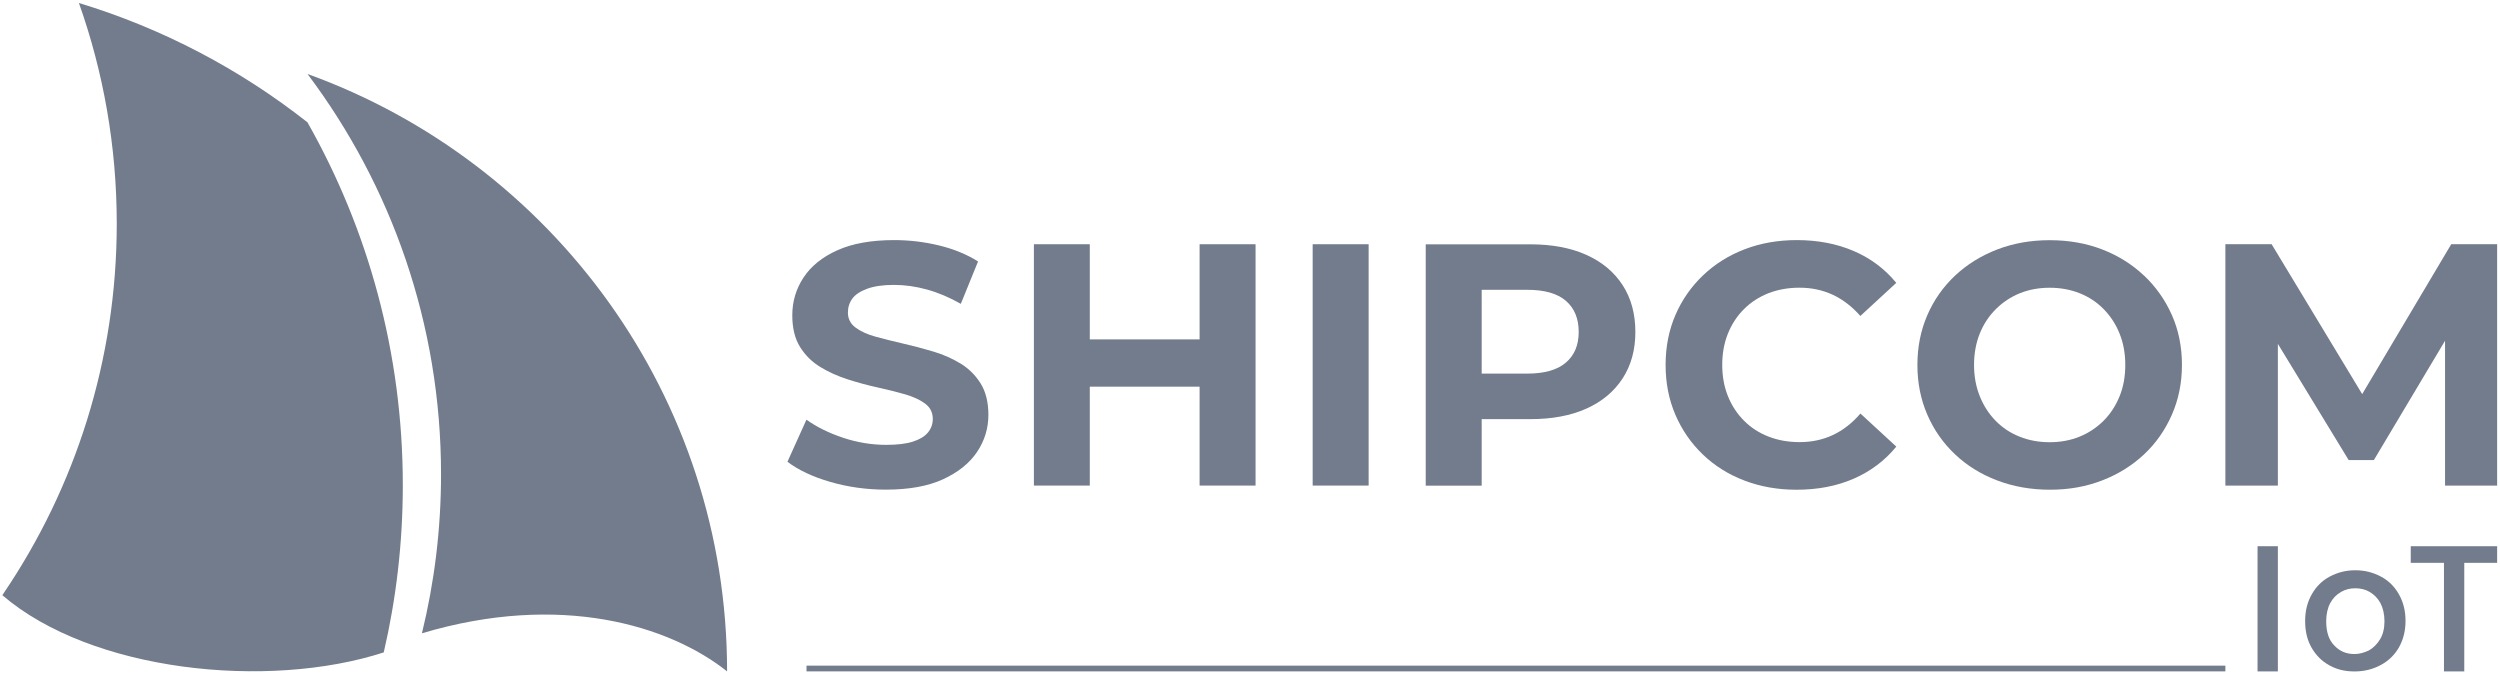
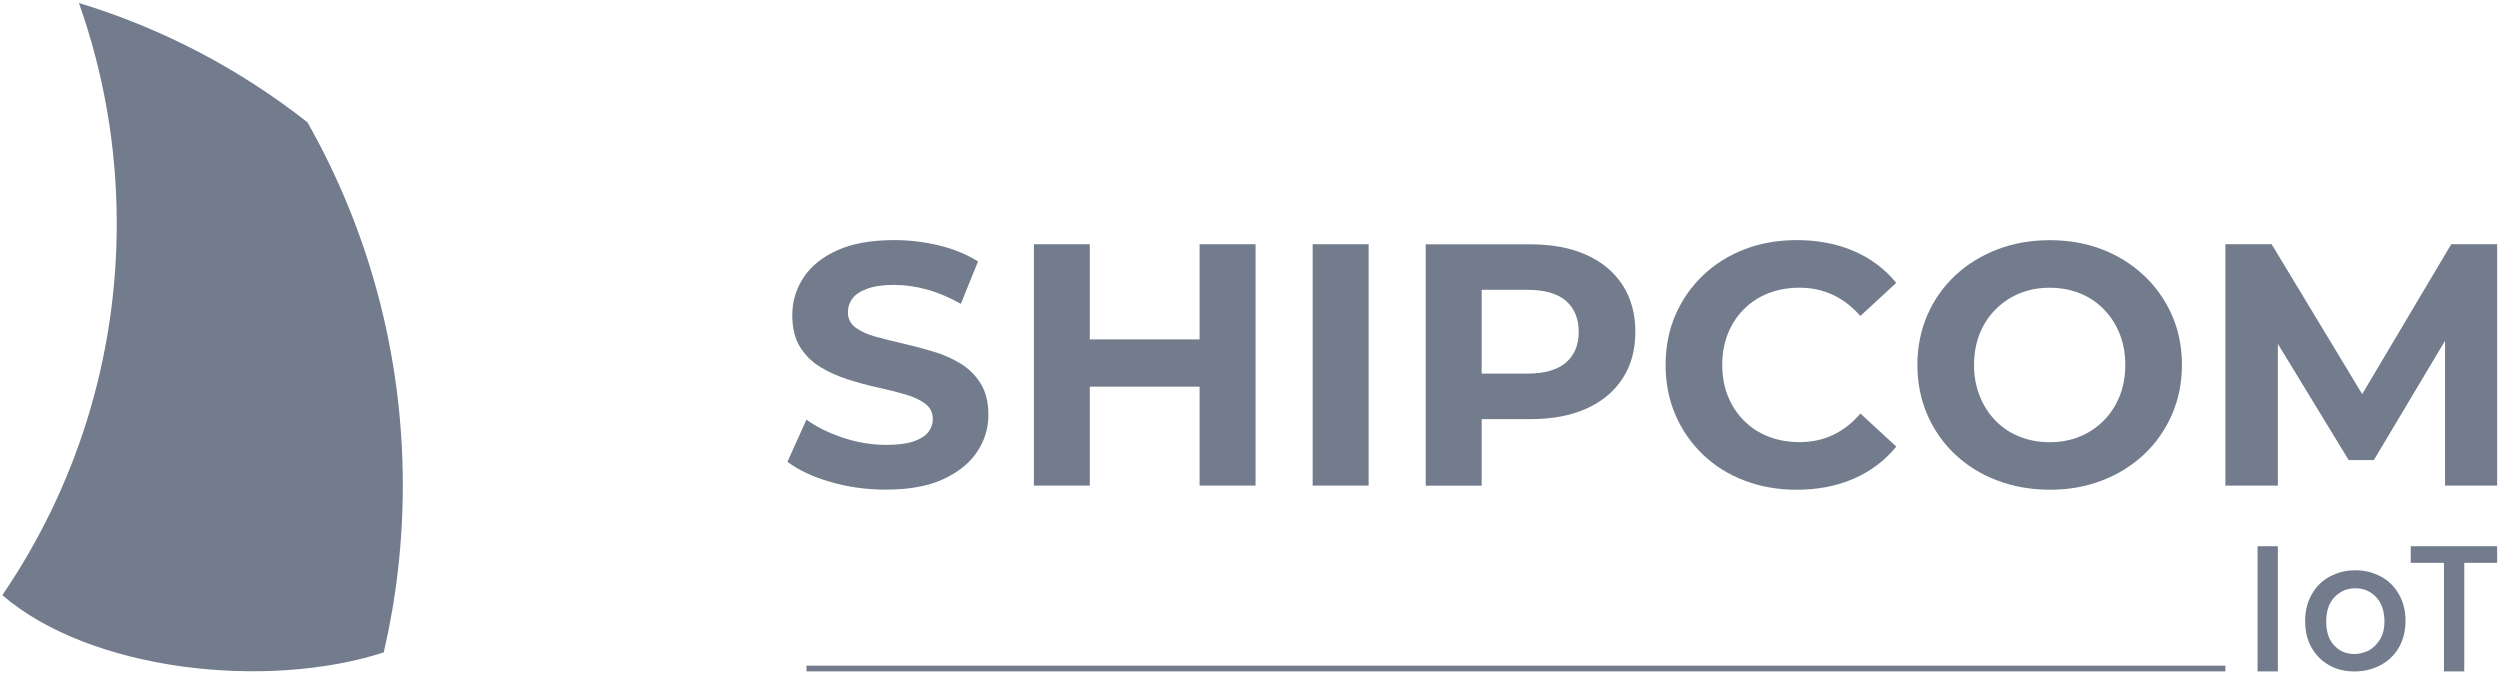
<svg xmlns="http://www.w3.org/2000/svg" width="104" height="28" viewBox="0 0 104 28" fill="none">
  <g clip-path="url(#clip0_14325_196176)">
-     <path d="M12.793 3.078C16.28 7.716 18.347 13.482 18.347 19.729C18.347 22.01 18.072 24.225 17.552 26.345C23.309 24.628 27.834 26.015 30.247 27.93C30.247 16.493 22.973 6.755 12.793 3.078Z" fill="#727C8C" />
    <path d="M0.161 24.666C0.14 24.697 0.119 24.73 0.098 24.761C3.788 27.932 11.116 28.708 15.964 27.14C16.483 24.904 16.757 22.575 16.757 20.181C16.757 14.695 15.315 9.545 12.79 5.088C9.991 2.886 6.776 1.185 3.283 0.125C4.302 2.996 4.857 6.086 4.857 9.305C4.857 14.996 3.125 20.281 0.16 24.666" fill="#727C8C" />
    <path d="M39.957 15.123C39.612 14.912 39.232 14.744 38.814 14.621C38.397 14.497 37.981 14.387 37.563 14.291C37.148 14.196 36.767 14.1 36.421 14.005C36.075 13.91 35.799 13.783 35.588 13.624C35.377 13.466 35.273 13.259 35.273 13.001C35.273 12.781 35.335 12.588 35.46 12.419C35.584 12.252 35.791 12.116 36.079 12.01C36.367 11.906 36.734 11.852 37.185 11.852C37.635 11.852 38.095 11.915 38.563 12.045C39.033 12.174 39.5 12.373 39.97 12.64L40.687 10.877C40.218 10.581 39.676 10.359 39.063 10.21C38.451 10.062 37.828 9.988 37.196 9.988C36.249 9.988 35.46 10.129 34.834 10.411C34.206 10.693 33.738 11.072 33.427 11.545C33.115 12.018 32.959 12.541 32.959 13.115C32.959 13.649 33.067 14.09 33.282 14.434C33.496 14.777 33.776 15.055 34.123 15.266C34.467 15.476 34.847 15.648 35.265 15.781C35.681 15.915 36.098 16.029 36.514 16.119C36.931 16.21 37.31 16.307 37.656 16.405C38 16.506 38.279 16.635 38.489 16.793C38.7 16.952 38.804 17.164 38.804 17.43C38.804 17.641 38.737 17.828 38.603 17.991C38.47 18.153 38.261 18.28 37.979 18.371C37.697 18.462 37.326 18.506 36.866 18.506C36.263 18.506 35.667 18.408 35.078 18.213C34.488 18.017 33.98 17.767 33.548 17.459L32.758 19.209C33.208 19.553 33.802 19.833 34.538 20.047C35.275 20.261 36.046 20.369 36.85 20.369C37.807 20.369 38.6 20.227 39.228 19.939C39.854 19.651 40.326 19.275 40.643 18.805C40.958 18.336 41.117 17.821 41.117 17.257C41.117 16.732 41.008 16.295 40.794 15.951C40.579 15.608 40.299 15.329 39.953 15.119L39.957 15.123Z" fill="#727C8C" />
    <path d="M49.903 14.119H45.335V10.16H43.01V20.2H45.335V16.085H49.903V20.2H52.231V10.16H49.903V14.119Z" fill="#727C8C" />
    <path d="M56.935 10.16H54.607V20.2H56.935V10.16Z" fill="#727C8C" />
    <path d="M65.989 10.601C65.338 10.309 64.563 10.164 63.662 10.164H59.31V20.203H61.638V17.436H63.664C64.565 17.436 65.34 17.291 65.991 17C66.643 16.708 67.145 16.289 67.499 15.745C67.855 15.2 68.031 14.555 68.031 13.808C68.031 13.061 67.855 12.402 67.499 11.858C67.145 11.313 66.643 10.894 65.991 10.602L65.989 10.601ZM65.143 15.082C64.789 15.389 64.251 15.542 63.534 15.542H61.638V12.056H63.534C64.253 12.056 64.789 12.209 65.143 12.516C65.496 12.823 65.674 13.252 65.674 13.806C65.674 14.36 65.496 14.777 65.143 15.082Z" fill="#727C8C" />
    <path d="M72.55 12.858C72.836 12.572 73.177 12.352 73.569 12.197C73.961 12.045 74.392 11.968 74.862 11.968C75.359 11.968 75.819 12.066 76.24 12.261C76.662 12.458 77.045 12.752 77.391 13.144L78.885 11.767C78.406 11.184 77.814 10.741 77.11 10.44C76.407 10.139 75.618 9.988 74.748 9.988C73.963 9.988 73.24 10.116 72.579 10.369C71.918 10.622 71.342 10.983 70.849 11.452C70.356 11.921 69.973 12.47 69.699 13.101C69.426 13.733 69.289 14.426 69.289 15.181C69.289 15.936 69.426 16.629 69.699 17.261C69.971 17.892 70.352 18.44 70.841 18.91C71.33 19.379 71.906 19.74 72.573 19.993C73.238 20.246 73.959 20.373 74.735 20.373C75.616 20.373 76.409 20.221 77.112 19.914C77.816 19.609 78.407 19.163 78.887 18.579L77.393 17.203C77.049 17.604 76.664 17.904 76.242 18.099C75.821 18.296 75.361 18.392 74.864 18.392C74.394 18.392 73.963 18.315 73.571 18.162C73.178 18.01 72.838 17.79 72.552 17.502C72.264 17.214 72.042 16.876 71.883 16.484C71.725 16.092 71.645 15.658 71.645 15.179C71.645 14.7 71.725 14.265 71.883 13.873C72.042 13.482 72.264 13.142 72.552 12.856L72.55 12.858Z" fill="#727C8C" />
    <path d="M89.193 11.467C88.7 11 88.12 10.635 87.455 10.378C86.79 10.12 86.06 9.992 85.265 9.992C84.471 9.992 83.752 10.122 83.083 10.378C82.412 10.637 81.828 11 81.329 11.467C80.831 11.937 80.446 12.485 80.174 13.117C79.901 13.748 79.764 14.435 79.764 15.181C79.764 15.926 79.901 16.616 80.174 17.245C80.446 17.877 80.829 18.427 81.324 18.894C81.817 19.363 82.4 19.727 83.075 19.983C83.75 20.242 84.484 20.372 85.281 20.372C86.077 20.372 86.79 20.242 87.457 19.983C88.122 19.725 88.702 19.363 89.195 18.9C89.688 18.437 90.073 17.886 90.351 17.251C90.629 16.616 90.769 15.924 90.769 15.179C90.769 14.434 90.629 13.733 90.351 13.107C90.073 12.481 89.688 11.933 89.195 11.466L89.193 11.467ZM88.173 16.488C88.014 16.88 87.792 17.22 87.506 17.506C87.218 17.792 86.885 18.012 86.508 18.166C86.129 18.319 85.716 18.396 85.265 18.396C84.815 18.396 84.399 18.319 84.016 18.166C83.634 18.014 83.301 17.794 83.019 17.506C82.737 17.218 82.516 16.876 82.358 16.48C82.199 16.085 82.12 15.65 82.12 15.183C82.12 14.716 82.199 14.269 82.358 13.877C82.516 13.485 82.739 13.146 83.027 12.86C83.313 12.574 83.647 12.354 84.024 12.199C84.403 12.047 84.817 11.97 85.267 11.97C85.718 11.97 86.133 12.047 86.516 12.199C86.899 12.352 87.231 12.572 87.513 12.86C87.796 13.148 88.016 13.485 88.174 13.877C88.333 14.269 88.412 14.704 88.412 15.183C88.412 15.662 88.333 16.096 88.174 16.488H88.173Z" fill="#727C8C" />
    <path d="M103.881 20.2V10.16H101.971L98.267 16.395L94.5 10.16H92.576V20.2H94.759V14.304L97.705 19.14H98.752L101.714 14.175V20.2H103.881Z" fill="#727C8C" />
    <path d="M92.576 27.691H33.551V27.929H92.576V27.691Z" fill="#727C8C" />
    <path d="M94.759 22.723V27.931H93.914V22.723H94.759Z" fill="#727C8C" />
    <path d="M96.892 27.672C96.585 27.502 96.339 27.256 96.156 26.934C95.972 26.611 95.894 26.243 95.894 25.828C95.894 25.412 95.987 25.044 96.171 24.721C96.355 24.398 96.6 24.153 96.923 23.983C97.246 23.813 97.584 23.723 97.982 23.723C98.38 23.723 98.719 23.815 99.042 23.983C99.364 24.153 99.61 24.398 99.794 24.721C99.977 25.044 100.07 25.412 100.07 25.828C100.07 26.243 99.977 26.611 99.794 26.934C99.61 27.256 99.349 27.502 99.026 27.672C98.703 27.842 98.35 27.932 97.951 27.932C97.553 27.932 97.215 27.855 96.892 27.672ZM98.551 27.056C98.734 26.948 98.889 26.795 99.011 26.594C99.134 26.395 99.194 26.133 99.194 25.841C99.194 25.549 99.132 25.289 99.026 25.088C98.918 24.889 98.765 24.735 98.582 24.626C98.398 24.518 98.197 24.472 97.982 24.472C97.768 24.472 97.569 24.518 97.383 24.626C97.197 24.735 97.045 24.887 96.938 25.088C96.83 25.287 96.77 25.549 96.77 25.841C96.77 26.287 96.879 26.625 97.109 26.855C97.338 27.1 97.615 27.208 97.953 27.208C98.152 27.208 98.367 27.146 98.552 27.054L98.551 27.056Z" fill="#727C8C" />
    <path d="M103.881 22.723V23.414H102.514V27.931H101.669V23.414H100.287V22.723H103.881Z" fill="#727C8C" />
  </g>
  <defs>
    <clipPath id="clip0_14325_196176">
      <rect width="104" height="28" fill="white" />
    </clipPath>
  </defs>
</svg>